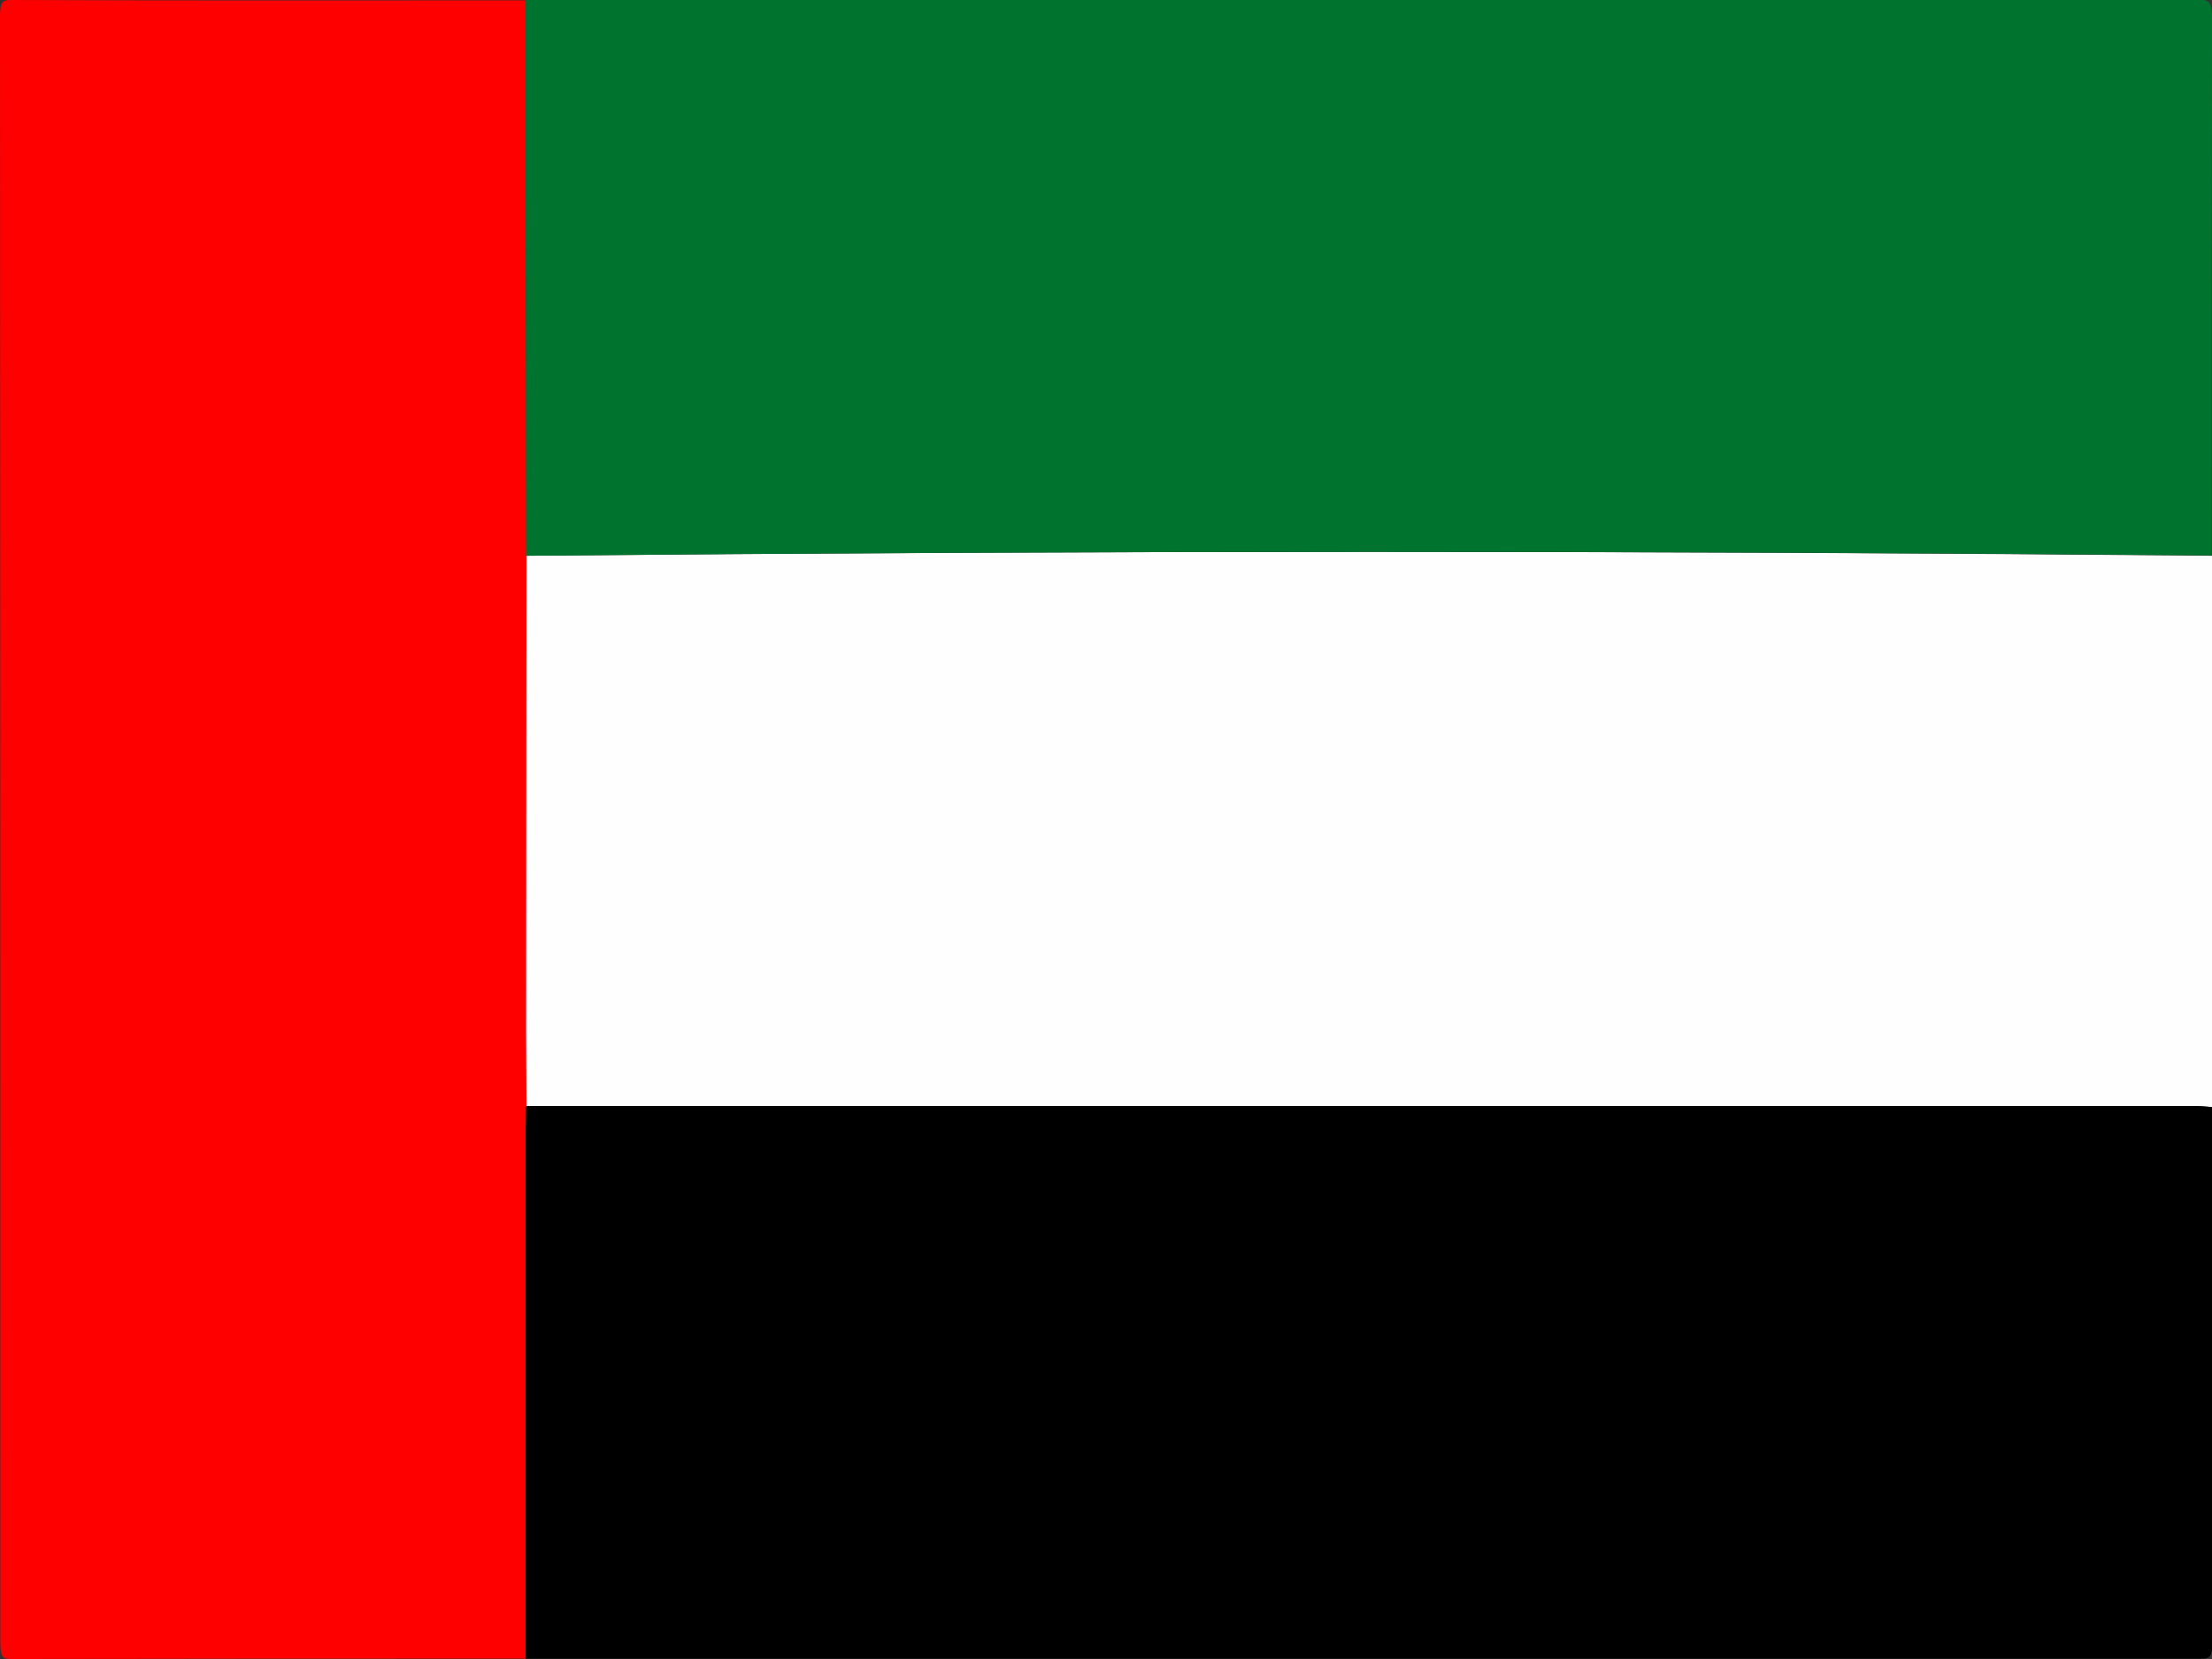
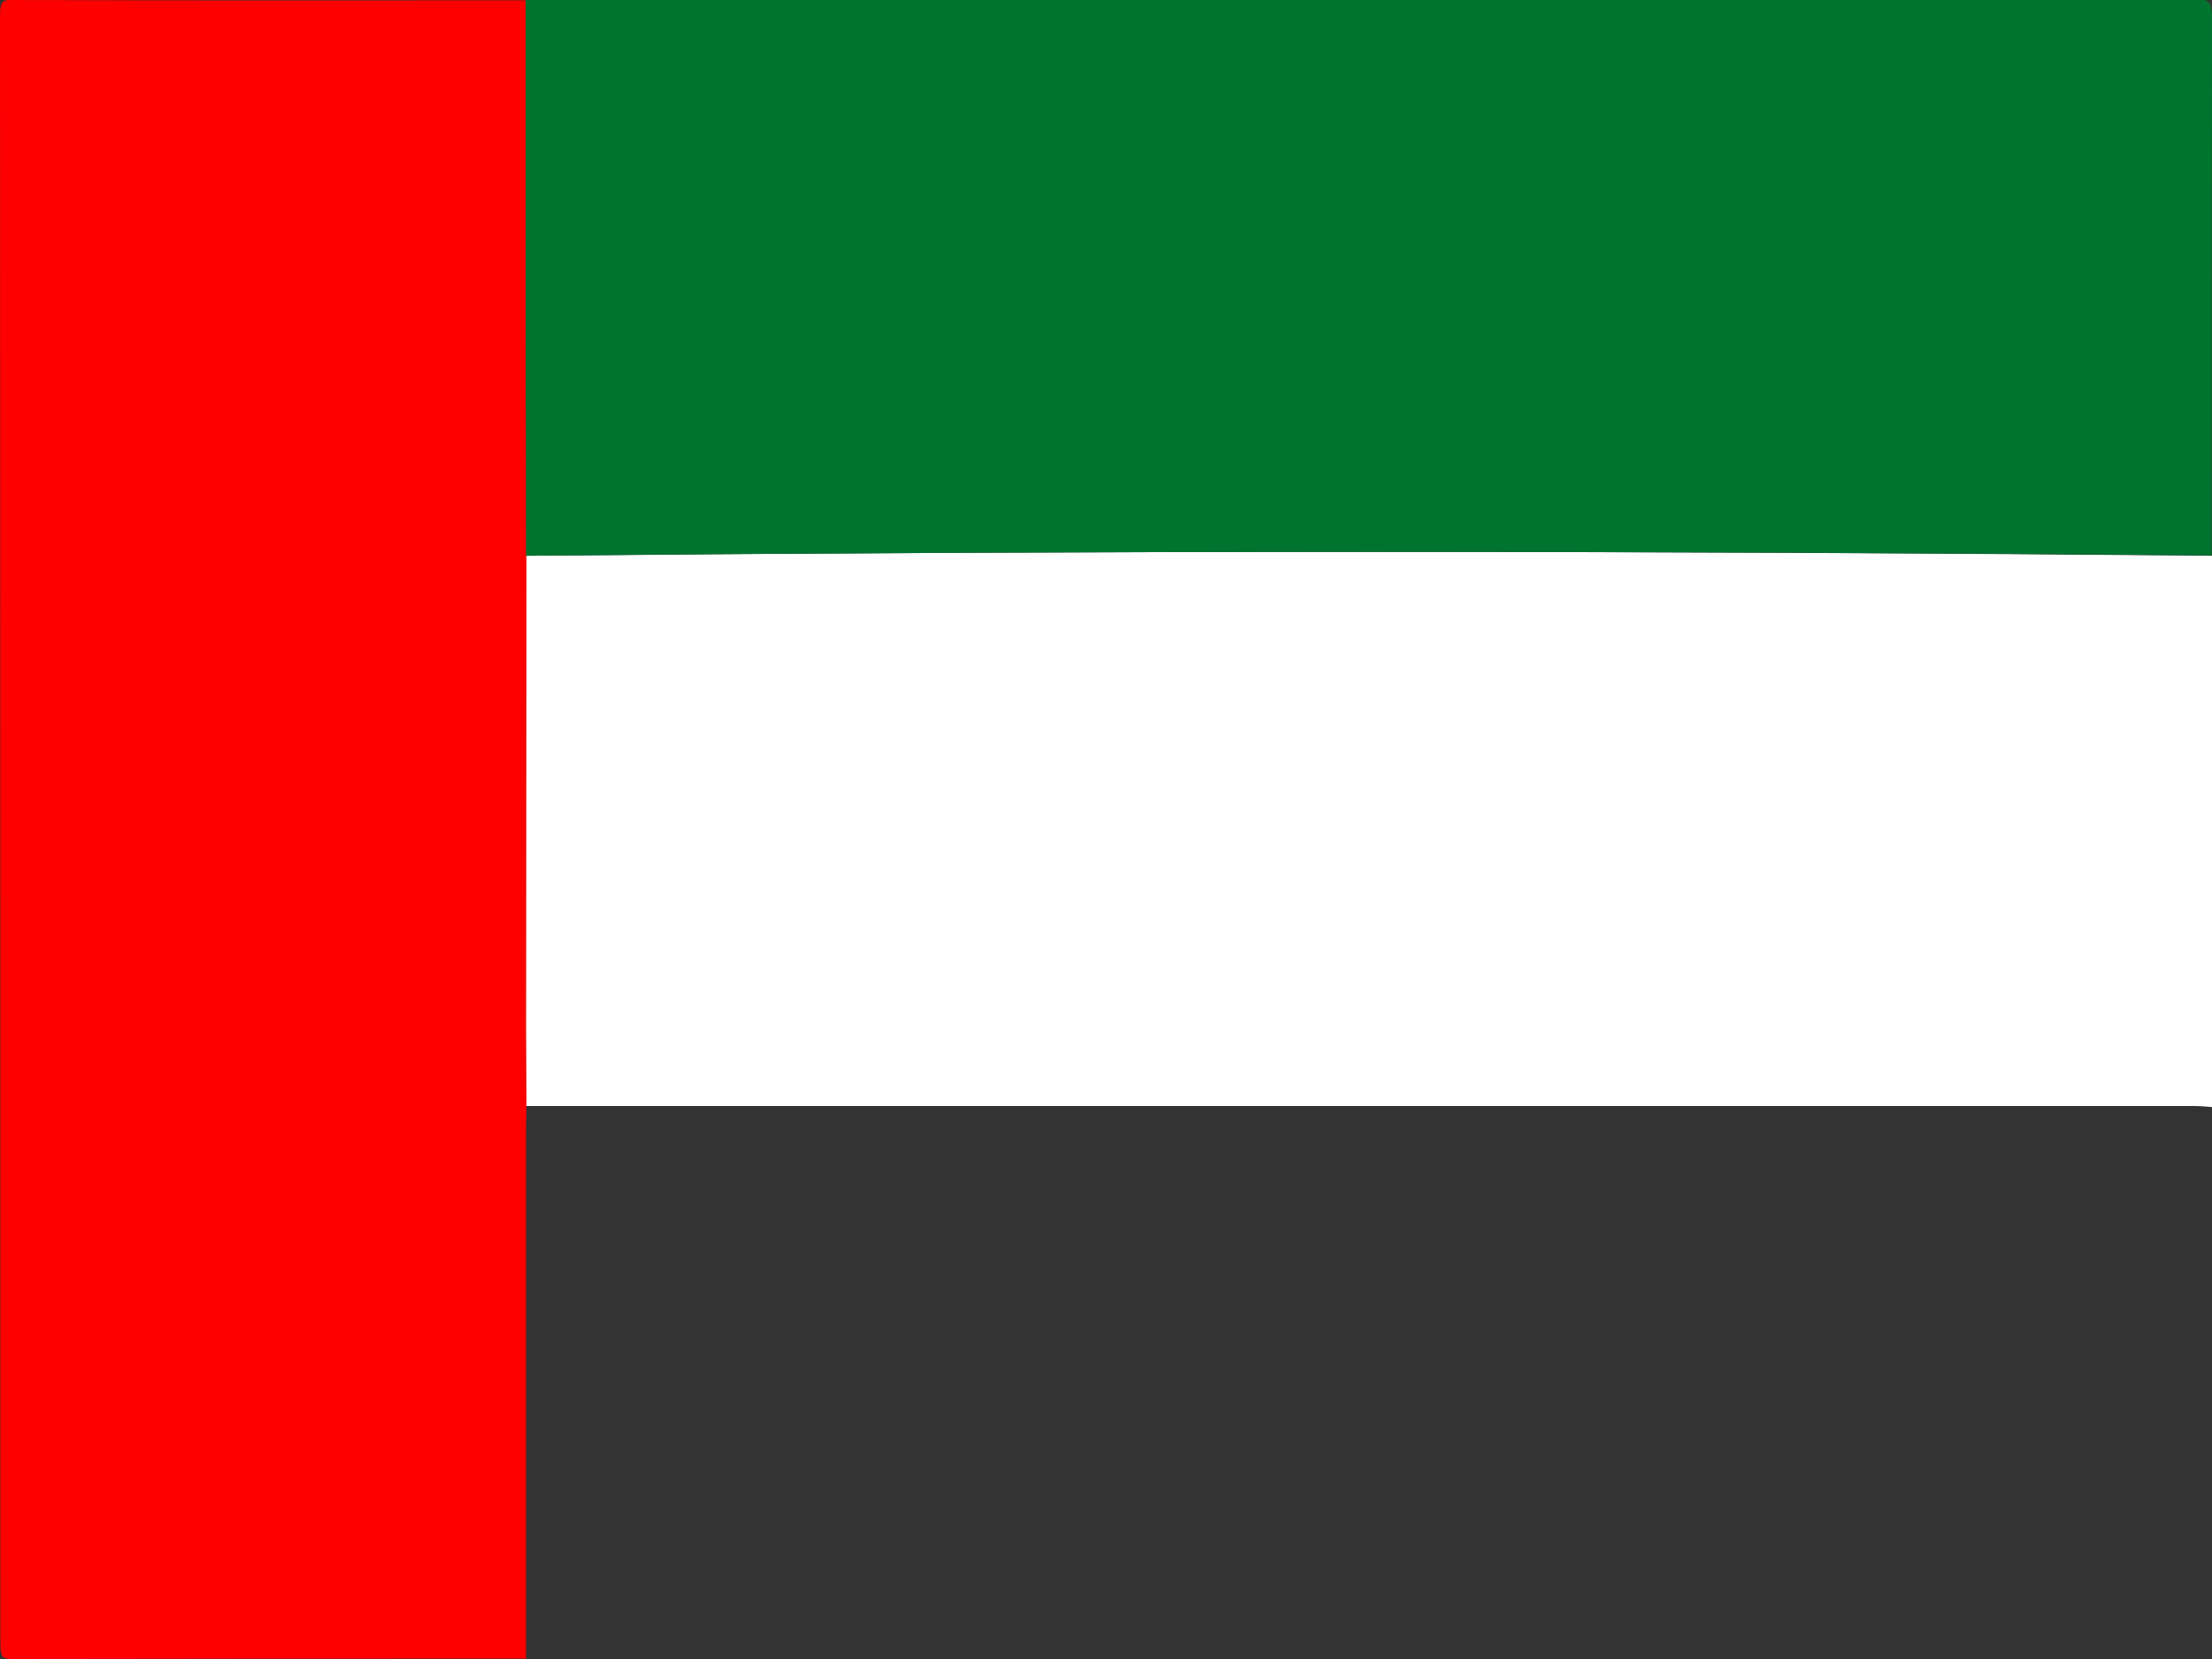
<svg xmlns="http://www.w3.org/2000/svg" version="1.1" id="Layer_1" x="0px" y="0px" viewBox="0 0 640 480" style="enable-background:new 0 0 640 480;" xml:space="preserve">
  <rect x="0" y="0" width="640" height="480" fill="#333333" stroke="none" />
  <style type="text/css">
	.st0{fill:#FEFEFE;}
	.st1{fill:#FE0000;}
	.st2{fill:#00732F;}
</style>
  <path class="st0" d="M640,160.8c0,53.2,0,106.3,0,159.5c-1.6-0.1-3.2-0.3-4.9-0.3c-161,0-322,0-482.9,0c0-7.2-0.1-14.4-0.1-21.5  c0-45.9,0.1-91.8,0.1-137.7C314.8,159.3,477.4,159.3,640,160.8z" />
  <path class="st1" d="M152.3,160.8c0,45.9-0.1,91.8-0.1,137.7c0,7.2,0.1,14.4,0.1,21.5c0,2.4-0.1,4.8-0.1,7.2c0,50.9,0,101.8,0,152.7  c-49.7,0-99.3,0-149,0.1c-2.6,0-3.1-0.8-3.1-4.9C0.1,318.4,0.1,161.6,0,4.9C0,0.8,0.5,0,3.1,0c49.7,0.2,99.3,0.1,149,0.1  c0,19.1,0,38.2,0,57.4C152.2,91.9,152.2,126.4,152.3,160.8z" />
  <path class="st2" d="M152.2,160.8c0-34.5-0.1-68.9-0.1-103.4c0-19.1,0-38.2,0-57.4c161.4,0,322.8,0,484.2-0.1c3,0,3.7,1,3.7,5.5  c-0.1,51.8-0.1,103.5-0.1,155.3C477.3,159.3,314.8,159.3,152.2,160.8z" />
-   <path d="M152.1,479.9c0-50.9,0-101.8,0-152.7c0-2.4,0.1-4.8,0.1-7.2c161,0,321.9,0,482.9,0c1.6,0,3.2,0.2,4.9,0.3  c0,51.6,0,103.2,0.1,154.7c0,4.1-0.5,4.9-3.3,4.9C475.1,479.9,313.6,479.9,152.1,479.9z" />
</svg>